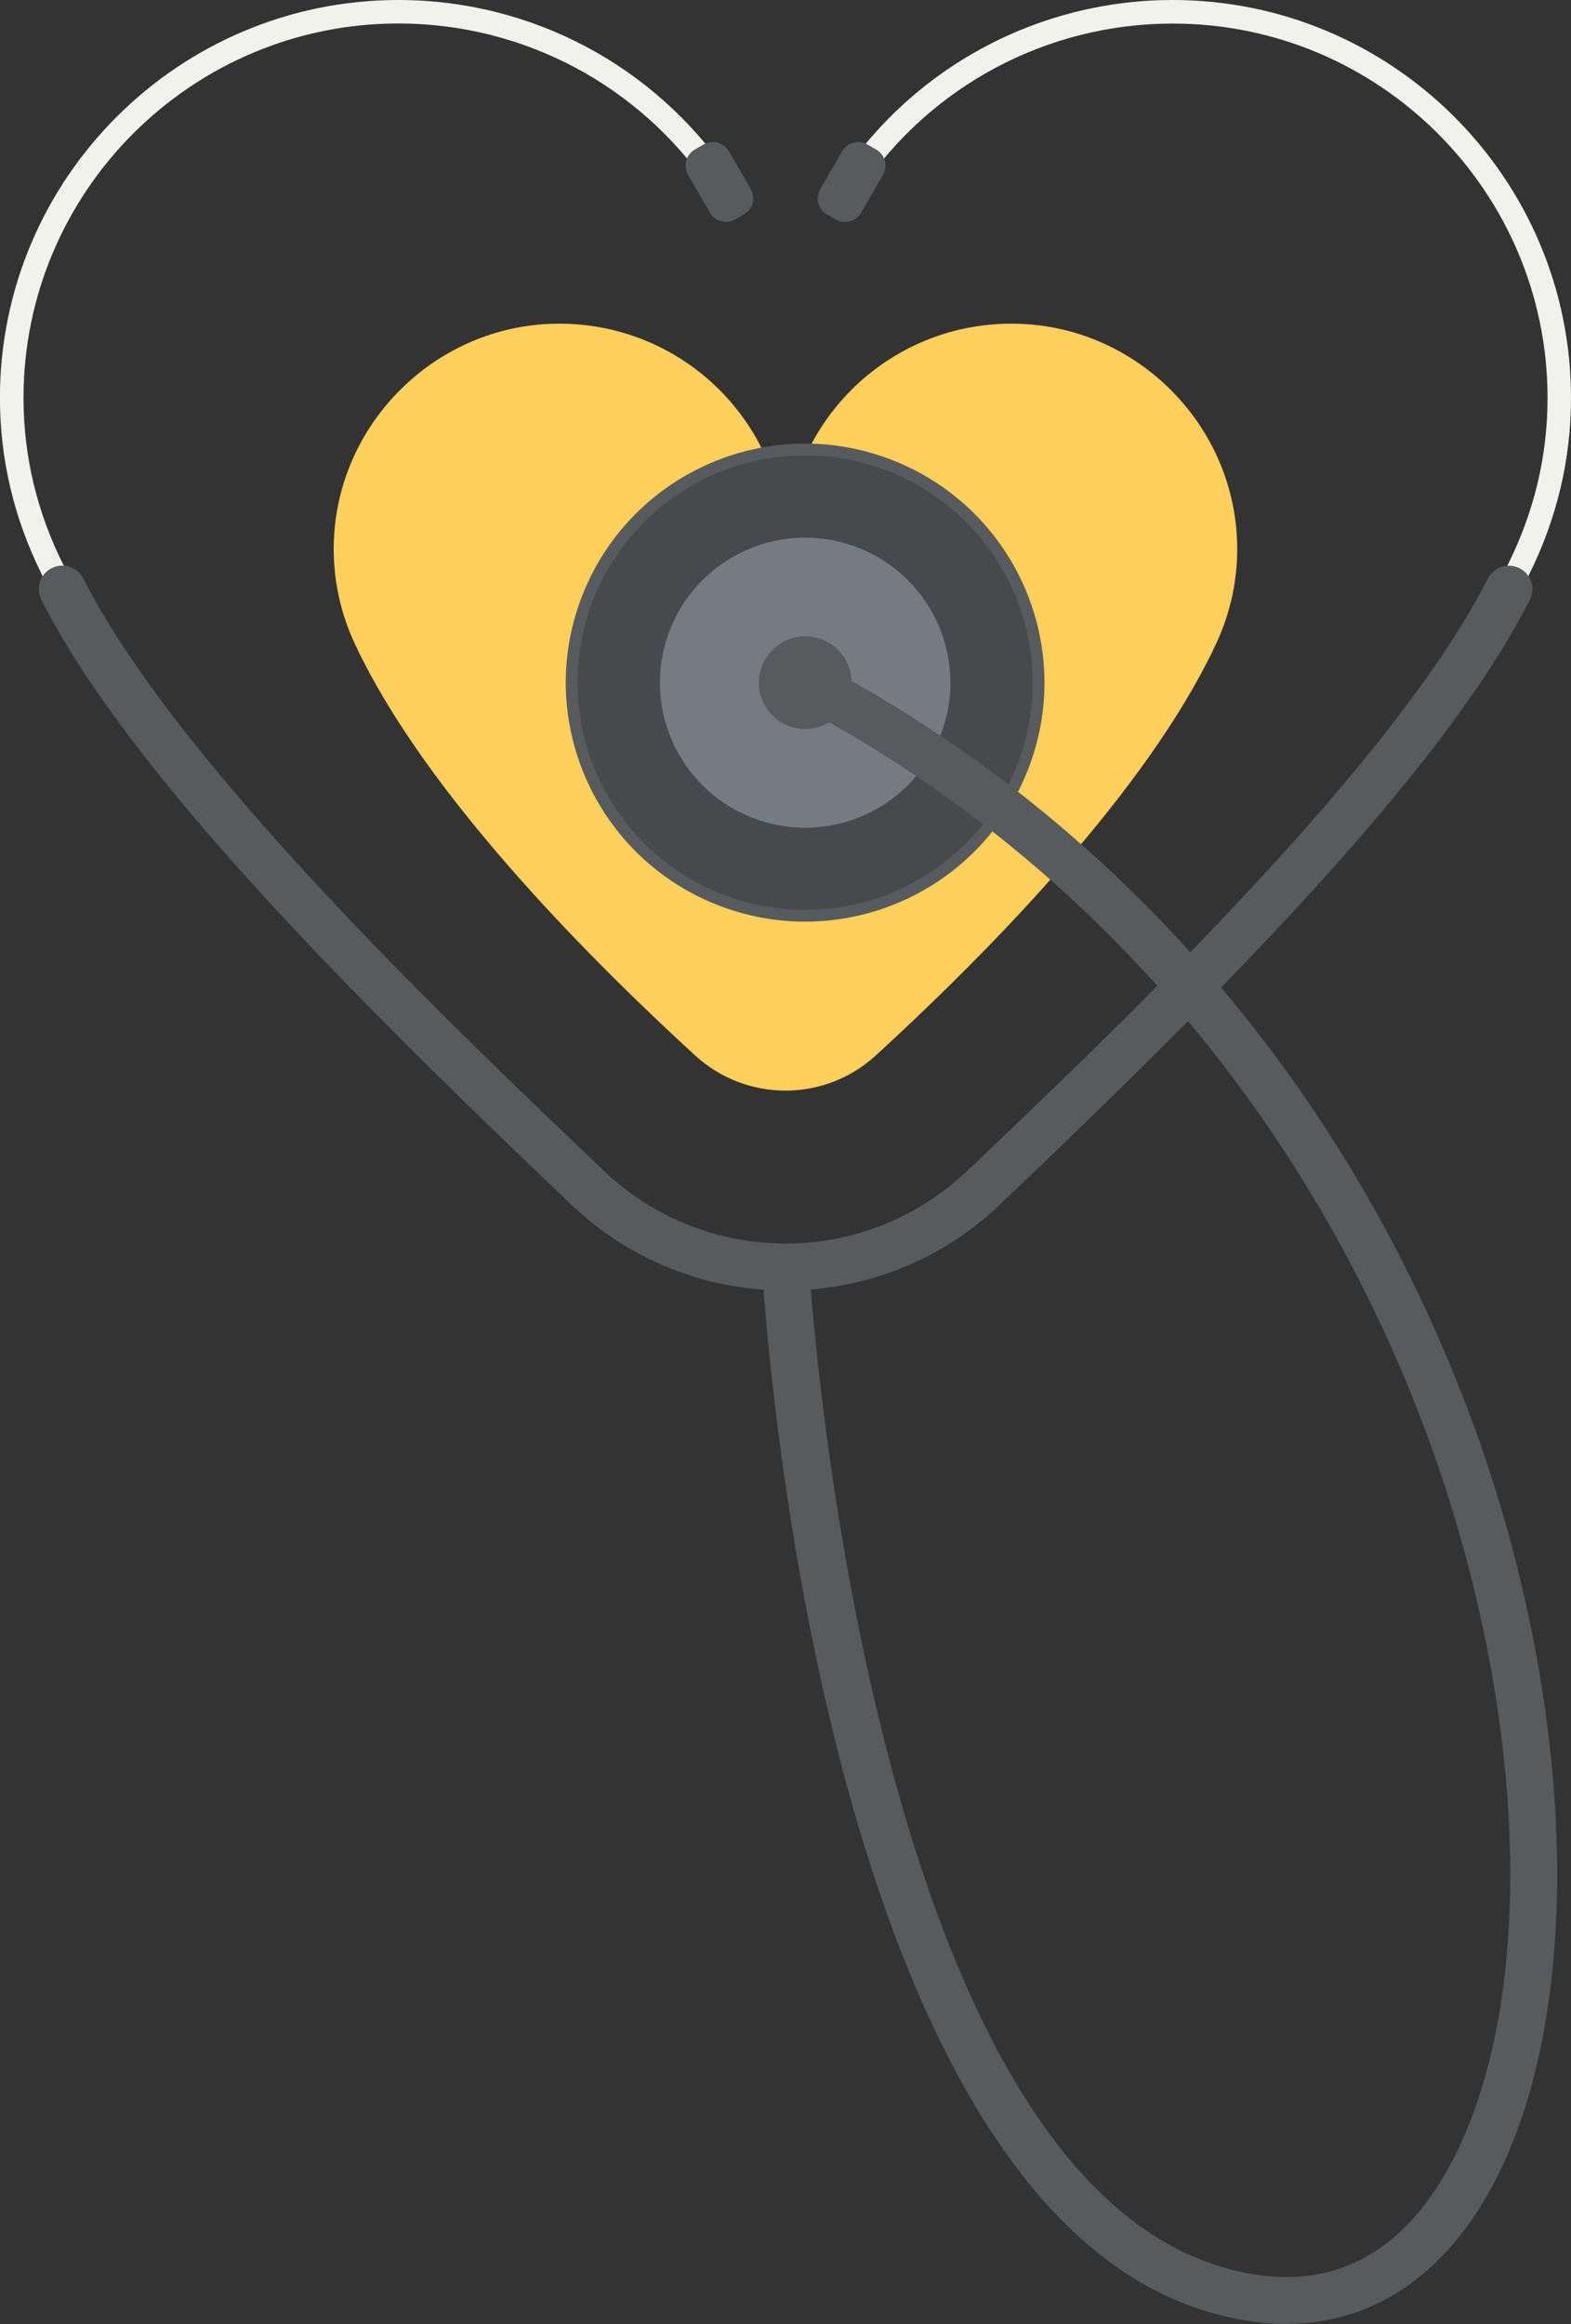
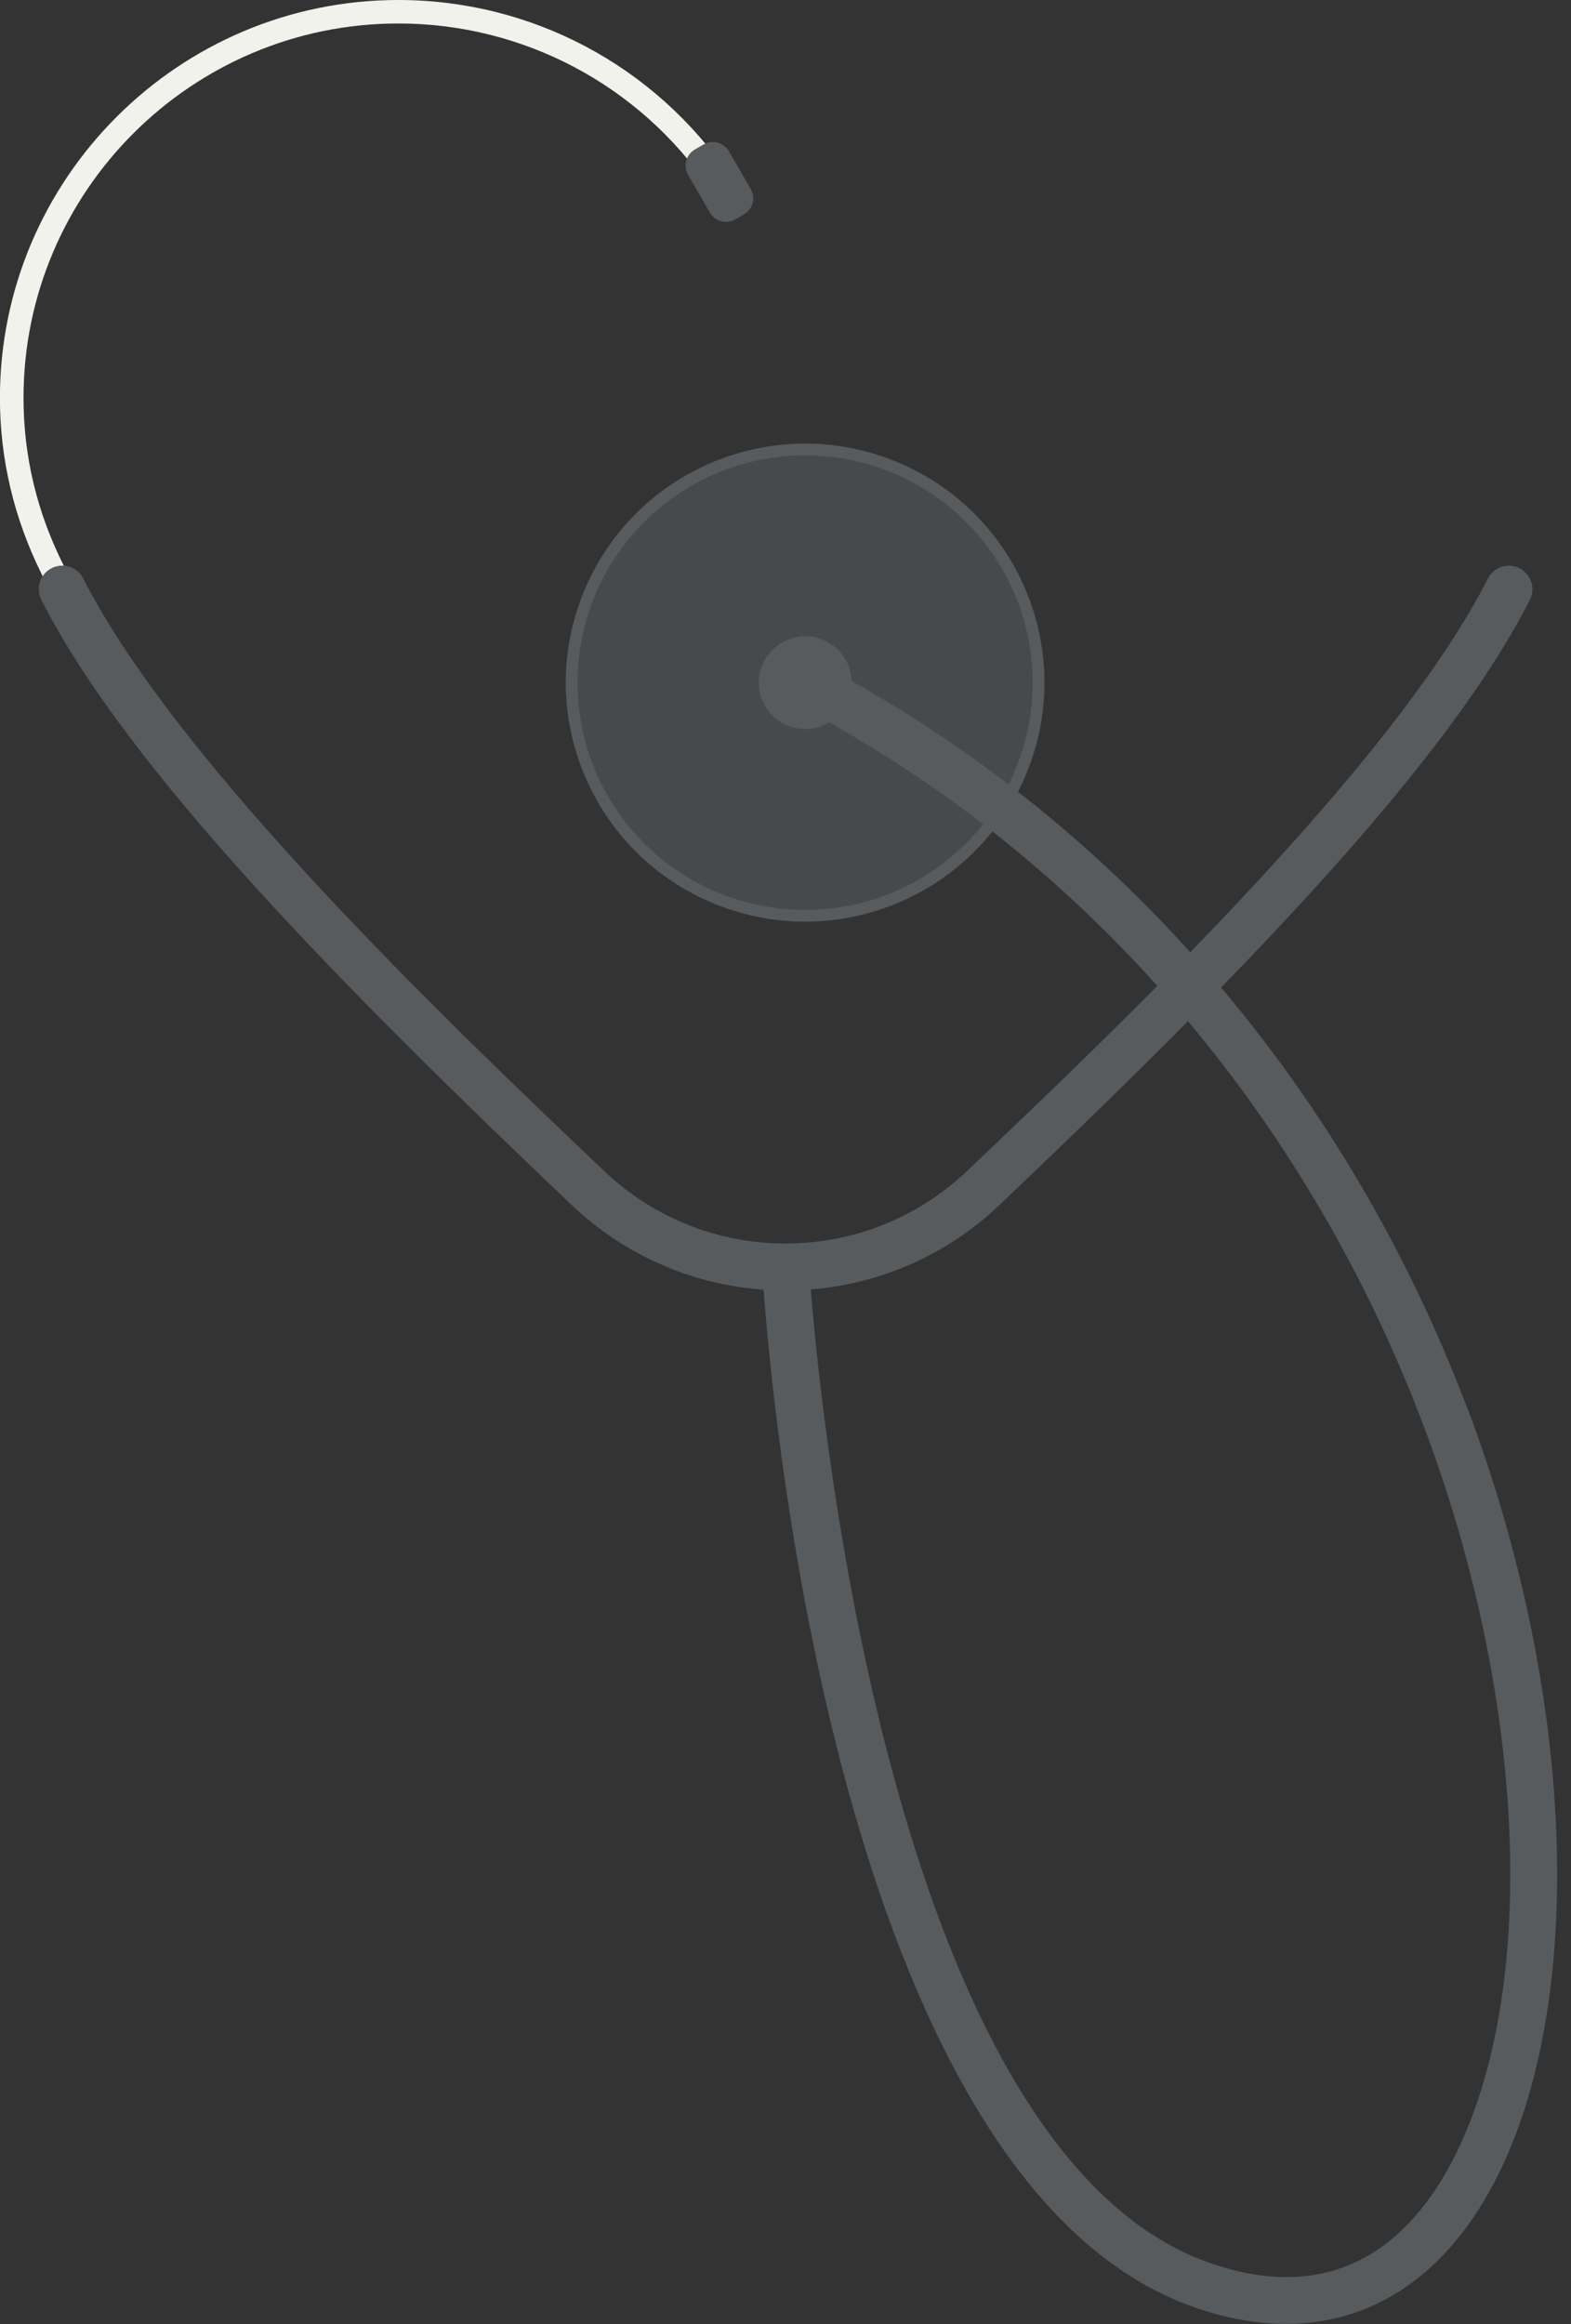
<svg xmlns="http://www.w3.org/2000/svg" width="165" height="244" viewBox="0 0 165 244" fill="none">
  <rect x="0" y="0" width="165" height="244" fill="#333333" stroke="none" />
-   <path d="M129.893 56.111C130.182 60.528 129.22 64.664 127.391 68.277V68.301C127.227 68.652 127.039 69.026 126.852 69.37C119.152 84.556 102.54 101.156 91.971 110.825C86.608 115.733 78.384 115.733 73.022 110.825C62.46 101.163 45.849 84.564 38.141 69.37C37.953 69.019 37.766 68.644 37.601 68.301V68.277C35.772 64.656 34.811 60.528 35.1 56.111C35.874 44.249 45.583 34.642 57.473 34.018C71.177 33.3 82.496 44.155 82.496 57.648C82.496 44.155 93.816 33.292 107.519 34.018C119.41 34.642 129.119 44.249 129.893 56.111Z" fill="#FFCF5B" />
  <g style="mix-blend-mode:multiply" opacity="0.2">
    <path d="M98.848 89.431C104.804 83.485 104.804 73.845 98.848 67.899C92.892 61.953 83.235 61.953 77.279 67.899C71.323 73.845 71.323 83.485 77.279 89.431C83.235 95.377 92.892 95.377 98.848 89.431Z" fill="black" />
    <path d="M101.151 78.702C103.103 70.522 98.043 62.312 89.85 60.363C81.656 58.414 73.431 63.465 71.479 71.645C69.527 79.825 74.587 88.036 82.781 89.985C90.974 91.934 99.199 86.882 101.151 78.702Z" fill="black" />
-     <path d="M91.189 75.168C91.189 77.86 89 80.038 86.311 80.038C83.622 80.038 81.433 77.853 81.433 75.168C81.433 72.484 83.622 70.298 86.311 70.298C89 70.298 91.189 72.484 91.189 75.168Z" fill="black" />
  </g>
  <path d="M107.856 81.085C113.064 68.241 106.857 53.614 93.991 48.414C81.125 43.214 66.472 49.411 61.264 62.255C56.055 75.1 62.263 89.727 75.129 94.927C87.995 100.127 102.647 93.93 107.856 81.085Z" fill="#575B5E" />
  <path d="M108.42 72.996C109.152 59.841 99.063 48.584 85.885 47.853C72.707 47.122 61.431 57.194 60.699 70.349C59.966 83.505 70.056 94.762 83.234 95.493C96.411 96.224 107.688 86.152 108.42 72.996Z" fill="#474A4C" />
-   <path d="M99.402 75.207C101.354 67.027 96.294 58.816 88.1 56.868C79.907 54.919 71.682 59.97 69.73 68.15C67.778 76.33 72.838 84.541 81.031 86.49C89.225 88.439 97.45 83.387 99.402 75.207Z" fill="#747C82" />
  <path d="M5.441 62.448C5.105 61.831 4.776 61.16 4.487 60.544L4.37 60.27C1.47 54.425 -0.008 48.205 -0.008 41.775C4.81214e-06 18.737 18.769 0 41.846 0C55.792 0 68.777 6.883 76.586 18.418L74.538 19.799C67.19 8.951 54.964 2.466 41.846 2.466C20.137 2.466 2.47 20.103 2.47 41.775C2.47 47.909 3.893 53.848 6.715 59.42L6.848 59.748C7.082 60.255 7.348 60.778 7.622 61.269L5.449 62.44L5.441 62.448Z" fill="#F1F2EB" />
  <path d="M73.889 15.172L72.982 15.695C72.048 16.234 71.727 17.427 72.267 18.36L74.557 22.32C75.097 23.254 76.292 23.573 77.227 23.035L78.134 22.512C79.069 21.973 79.389 20.78 78.85 19.847L76.559 15.886C76.019 14.953 74.824 14.633 73.889 15.172Z" fill="#575B5E" />
-   <path d="M159.559 62.448L157.386 61.277C157.652 60.785 157.917 60.255 158.16 59.755V59.74L158.293 59.428C161.107 53.855 162.537 47.917 162.537 41.783C162.537 20.111 144.878 2.474 123.162 2.474C110.044 2.474 97.818 8.951 90.469 19.807L88.421 18.425C96.223 6.883 109.215 0 123.154 0C146.23 0 165 18.737 165 41.775C165 48.229 163.514 54.472 160.591 60.341L160.513 60.544C160.223 61.16 159.895 61.831 159.559 62.448Z" fill="#F1F2EB" />
-   <path d="M88.444 15.89L86.153 19.851C85.614 20.784 85.934 21.977 86.869 22.516L87.776 23.039C88.711 23.578 89.906 23.258 90.446 22.325L92.736 18.364C93.276 17.431 92.956 16.238 92.021 15.699L91.114 15.176C90.179 14.638 88.984 14.957 88.444 15.89Z" fill="#575B5E" />
  <path d="M154.001 147.582C147.802 131.295 139.054 116.483 128.251 103.684C142.556 88.997 154.658 74.841 160.677 62.978C161.295 61.761 160.81 60.278 159.59 59.662C158.371 59.045 156.886 59.537 156.268 60.746C150.327 72.46 137.624 86.999 125.014 99.977C114.727 88.591 102.743 78.961 89.438 71.508C89.352 68.894 87.202 66.802 84.568 66.802C81.933 66.802 79.69 68.988 79.69 71.672C79.69 74.357 81.878 76.542 84.568 76.542C85.49 76.542 86.342 76.284 87.077 75.84C99.975 83.074 111.592 92.439 121.551 103.505C114.172 110.958 107.042 117.739 101.57 122.944C96.403 127.853 89.633 130.561 82.512 130.561C75.39 130.561 68.612 127.853 63.453 122.944C47.826 108.086 18.738 80.428 8.747 60.739C8.13 59.521 6.645 59.038 5.425 59.654C4.206 60.27 3.721 61.753 4.339 62.971C13.454 80.943 36.499 104.137 60.045 126.519C65.572 131.771 72.654 134.877 80.198 135.407C81.3 150.188 88.945 230.008 125.827 242.385C129.04 243.462 132.128 243.992 135.067 243.992C145.152 243.992 153.422 237.741 158.449 225.949C166.602 206.822 164.859 176.059 154.017 147.574L154.001 147.582ZM153.884 224.022C150.045 233.036 142.322 242.72 127.391 237.71C94.159 226.558 86.358 150.235 85.154 135.384C92.573 134.783 99.53 131.701 104.971 126.519C111.717 120.104 118.424 113.619 124.772 107.219C135.083 119.511 143.432 133.722 149.381 149.33C159.794 176.691 161.568 206.002 153.884 224.014V224.022Z" fill="#575B5E" />
</svg>